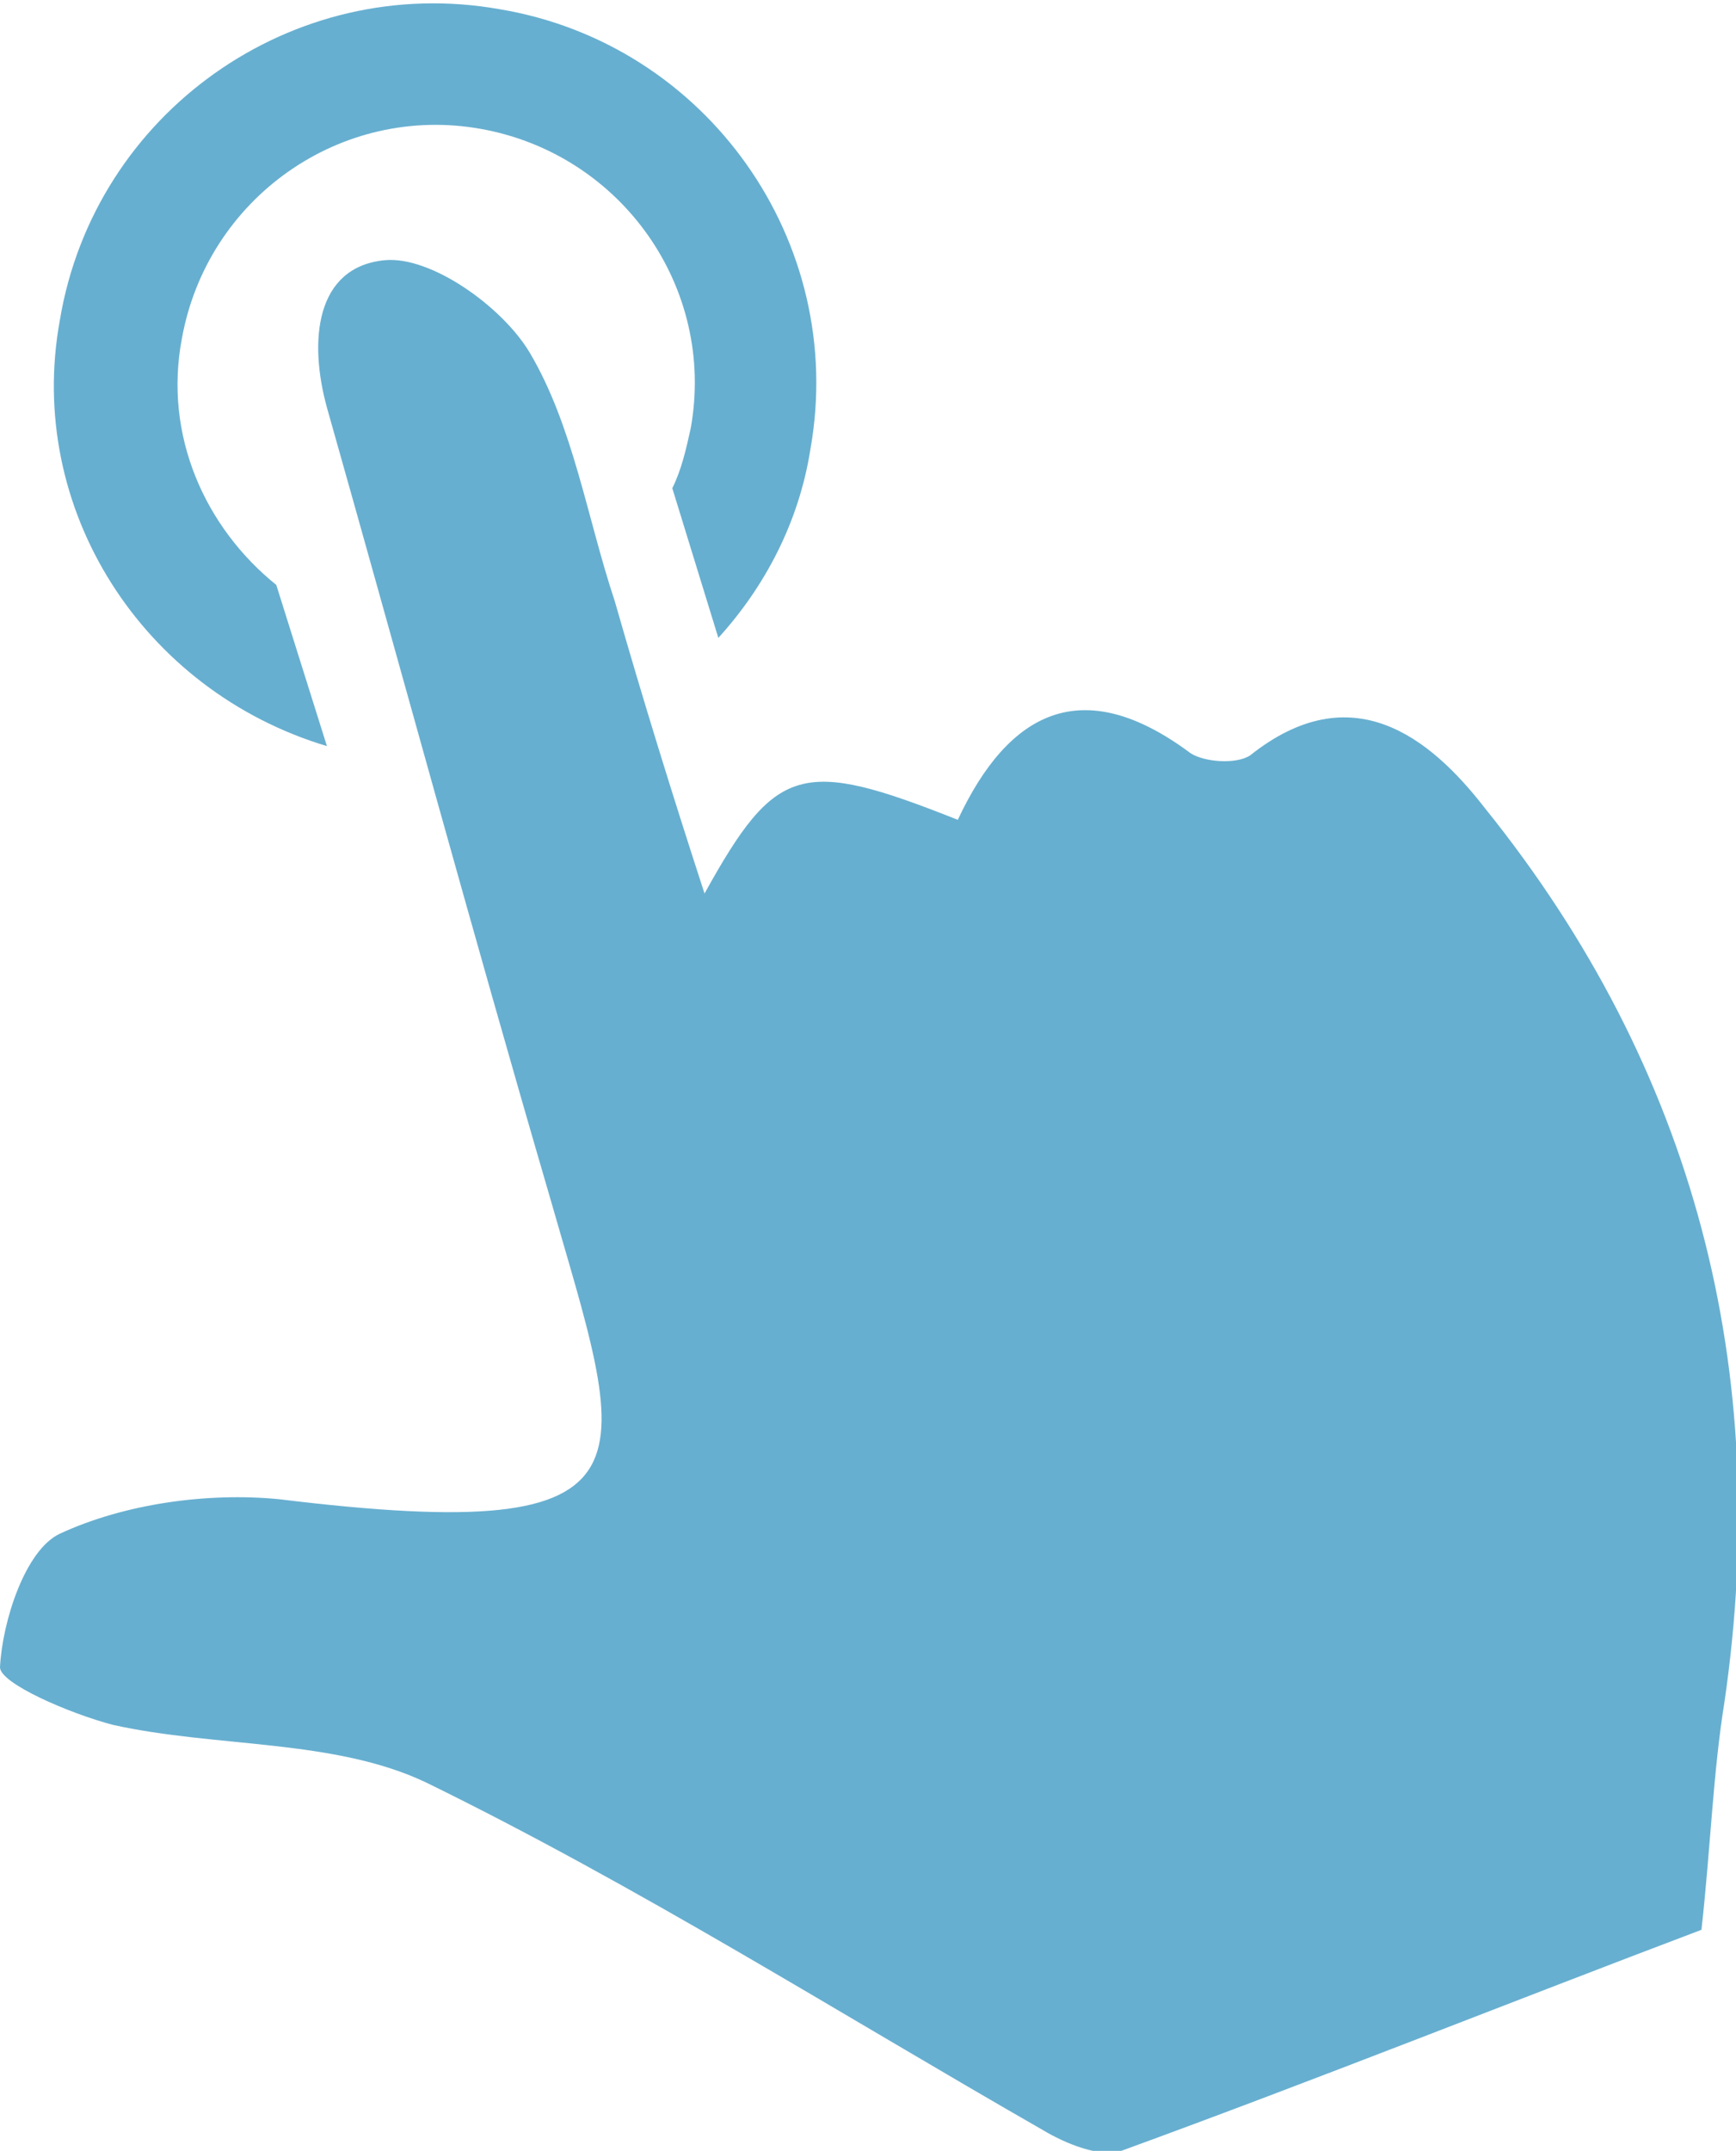
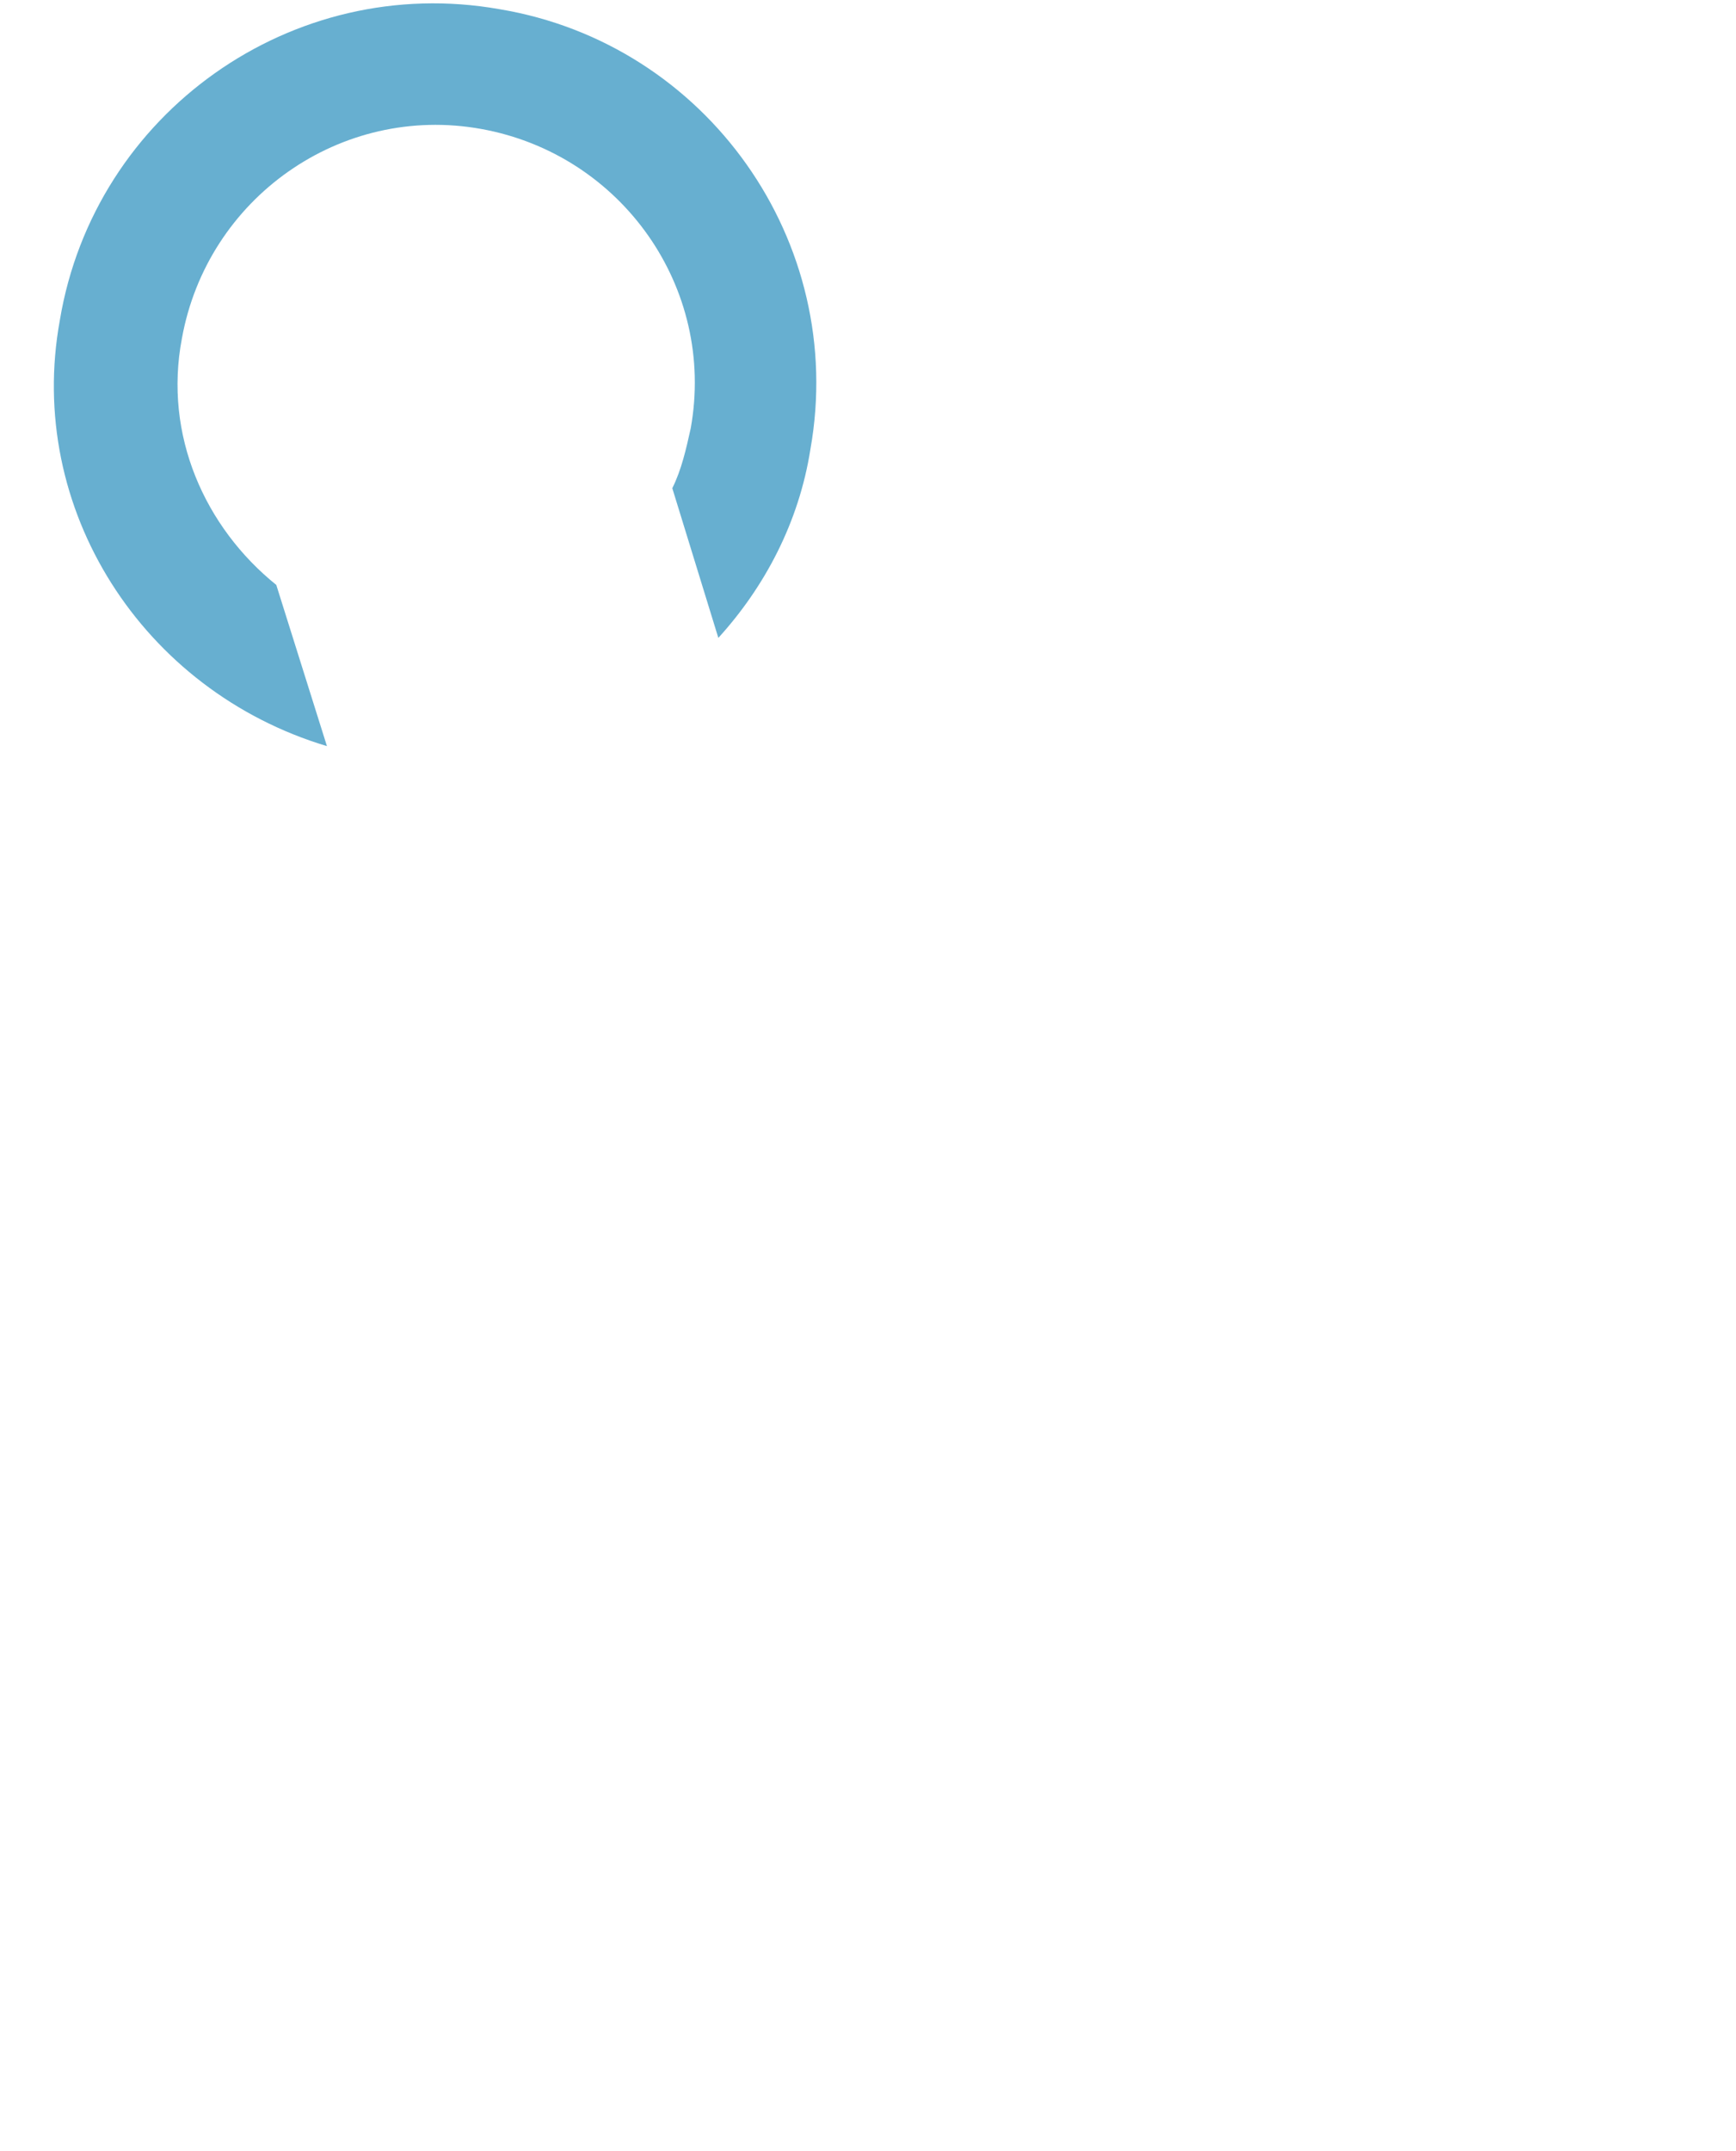
<svg xmlns="http://www.w3.org/2000/svg" version="1.1" id="Layer_1" x="0px" y="0px" viewBox="0 0 75.4 93.4" enable-background="new 0 0 75.4 93.4" xml:space="preserve" width="75.4" height="93.4">
  <g>
-     <path fill="#67AFD0" d="M30.6,38.8c3.1-5.6,4.2-5.9,11-3.2c2.2-4.7,5.4-6.4,10.1-2.9c0.6,0.4,2,0.5,2.6,0.1   c4.4-3.5,7.8-0.8,10.2,2.3c9.1,11.3,12.5,24.4,10.4,38.8c-0.5,3.1-0.6,6.3-1,9.9c-8.2,3.1-16.7,6.5-25.2,9.6   c-0.9,0.3-2.4-0.3-3.4-0.9c-8.9-5.1-17.6-10.6-26.8-15.1c-4-1.9-9.1-1.5-13.6-2.5C3,74.4,0,73.1,0,72.4c0.1-2,1.1-5.1,2.6-5.8   c2.8-1.3,6.4-1.8,9.5-1.5c17.2,2.1,15.1-1.5,11.7-13.4c-3.3-11.3-6.4-22.7-9.6-34c-0.8-2.9-0.5-6.1,2.5-6.4c2-0.2,5.1,2,6.3,4   c1.9,3.2,2.5,7.2,3.7,10.8C27.9,30.3,29.2,34.5,30.6,38.8z" />
-   </g>
-   <path fill="#67AFD0" d="M12,25.4c-3.1-2.5-4.9-6.5-4.1-10.7c1.1-6.1,6.9-10.2,13-9.1c6.1,1.1,10.2,6.9,9.1,13  c-0.2,0.9-0.4,1.8-0.8,2.6l2,6.5c2-2.2,3.5-5,4-8.2c1.6-9-4.5-17.6-13.5-19.1c-9-1.6-17.6,4.5-19.1,13.5C1.1,22.1,6.2,30,14.2,32.4  L12,25.4z" />
+     </g>
+   <path fill="#67AFD0" d="M12,25.4c-3.1-2.5-4.9-6.5-4.1-10.7c1.1-6.1,6.9-10.2,13-9.1c6.1,1.1,10.2,6.9,9.1,13  c-0.2,0.9-0.4,1.8-0.8,2.6l2,6.5c2-2.2,3.5-5,4-8.2c1.6-9-4.5-17.6-13.5-19.1c-9-1.6-17.6,4.5-19.1,13.5C1.1,22.1,6.2,30,14.2,32.4  L12,25.4" />
</svg>